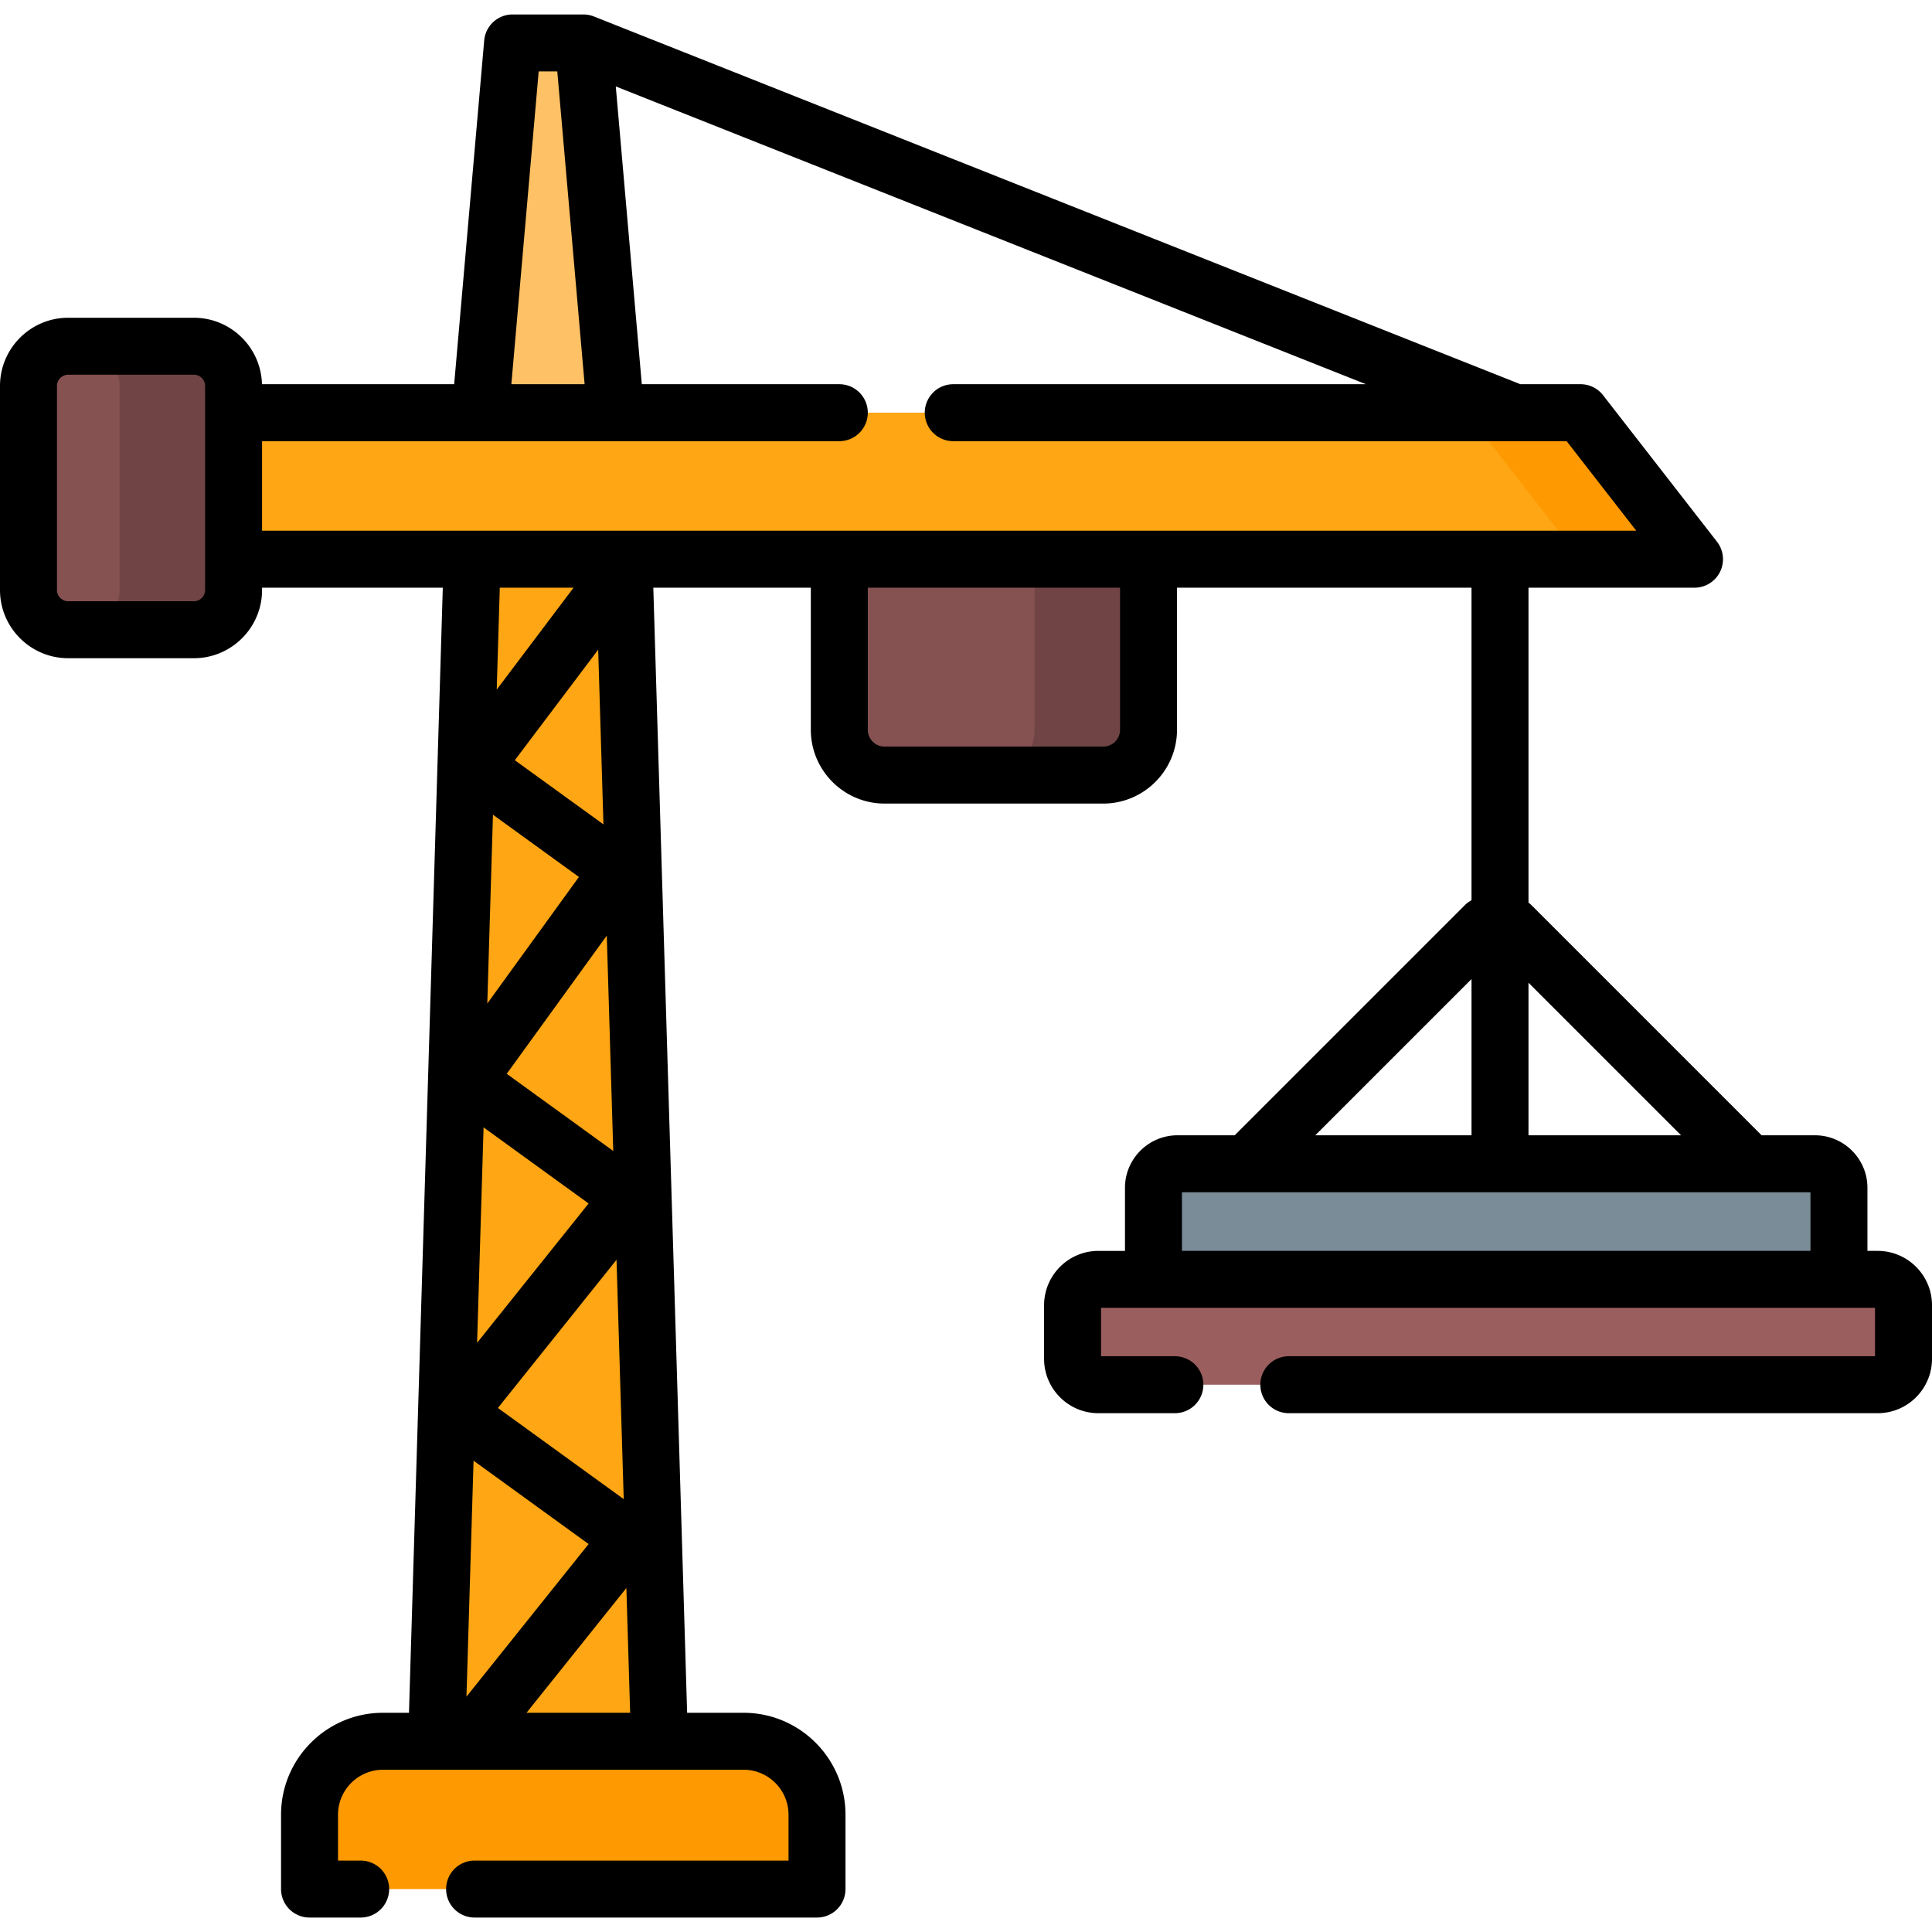
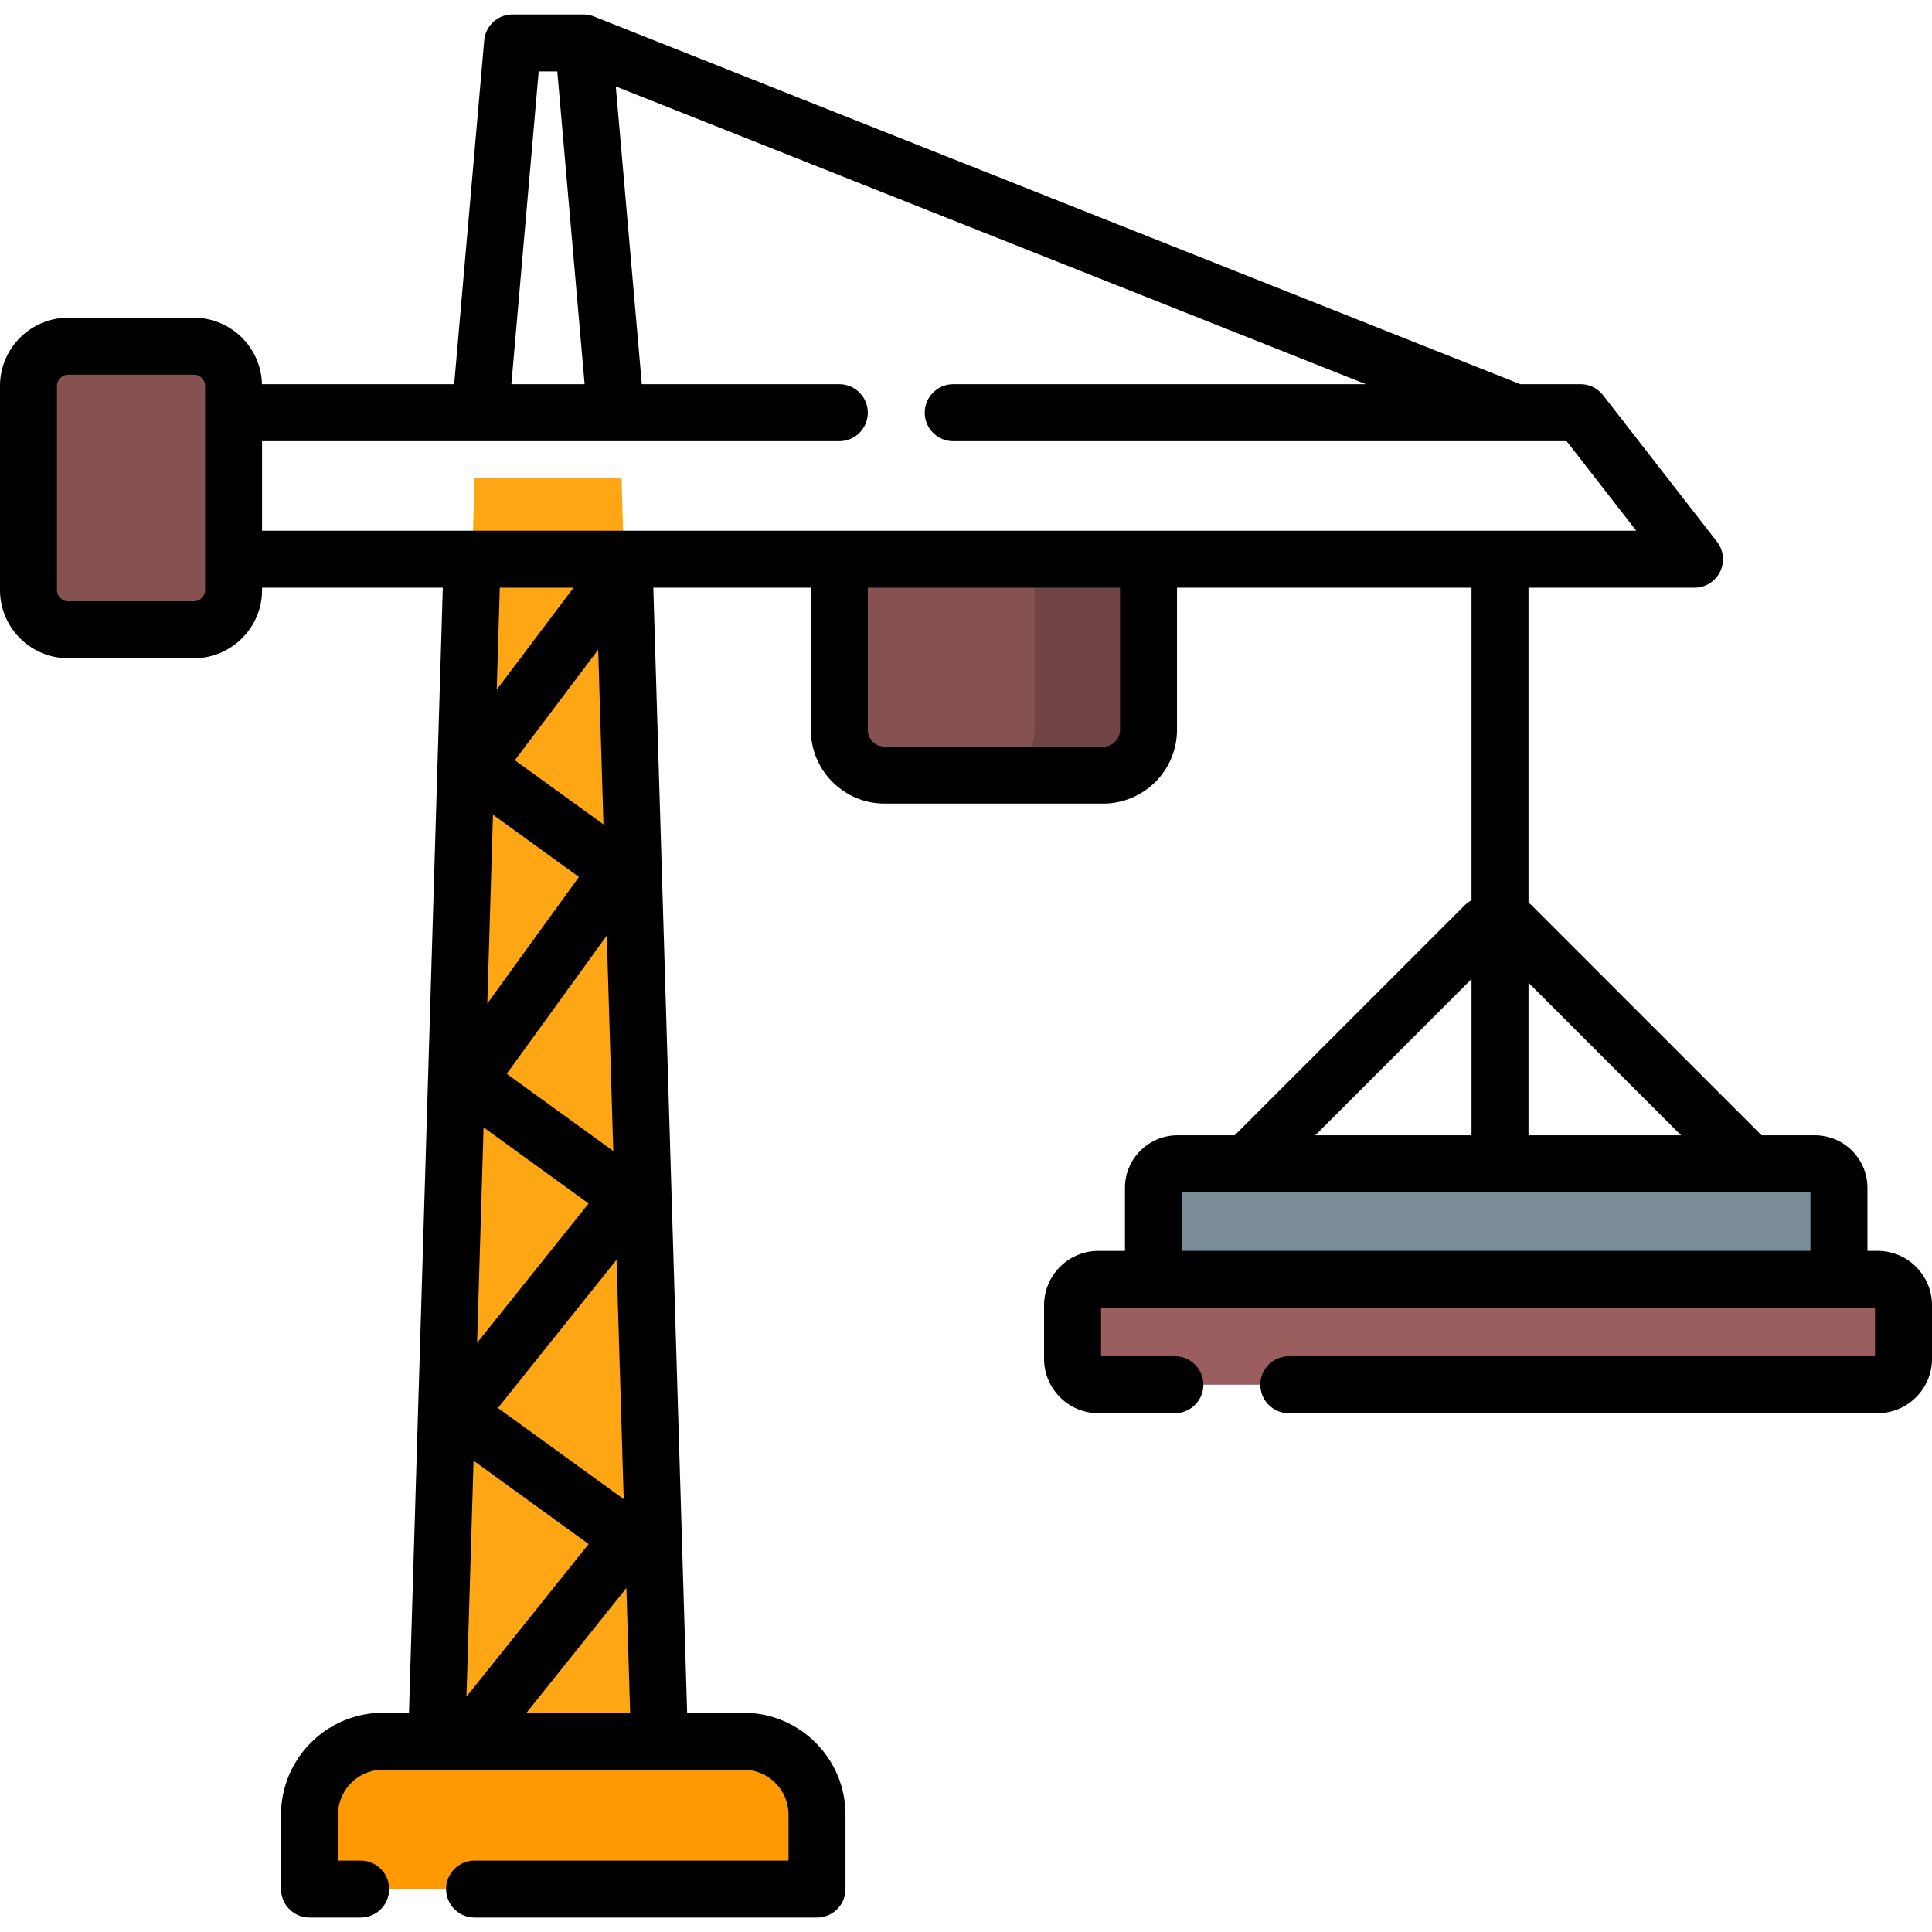
<svg xmlns="http://www.w3.org/2000/svg" version="1.1" width="512" height="512" x="0" y="0" viewBox="0 0 508.722 508.722" style="enable-background:new 0 0 512 512" xml:space="preserve">
  <g>
    <path fill="#FE9901" d="M215.131 497.416H81.504v-19.574c0-10.683 8.661-19.344 19.344-19.344h94.939c10.683 0 19.344 8.661 19.344 19.344z" opacity="1" data-original="#fe9901" />
    <path fill="#FEA613" d="M163.654 125.76h-38.685l-10 332.738h58.685z" opacity="1" data-original="#fea613" />
-     <path fill="#FEC165" d="M153.616 11.306h-18.647l-10 114.454h38.647z" opacity="1" data-original="#fec165" />
    <path fill="#855151" d="M290.486 204.093h-57.543c-6.593 0-11.938-5.345-11.938-11.938v-44.907h81.419v44.907c0 6.593-5.345 11.938-11.938 11.938z" opacity="1" data-original="#855151" />
    <path fill="#704444" d="M272.424 147.248v44.907c0 6.593-5.345 11.938-11.938 11.938h30c6.593 0 11.938-5.345 11.938-11.938v-44.907z" opacity="1" data-original="#704444" />
    <path fill="#7A8C98" d="M477.892 340.616h-167.84a6.33 6.33 0 0 1-6.329-6.329v-21.519a6.329 6.329 0 0 1 6.329-6.329h167.84a6.329 6.329 0 0 1 6.329 6.329v21.519a6.328 6.328 0 0 1-6.329 6.329z" opacity="1" data-original="#7a8c98" />
    <path fill="#9B5E5E" d="M494.405 364.616H289.241a6.817 6.817 0 0 1-6.817-6.817v-14.108a6.817 6.817 0 0 1 6.817-6.817h205.164a6.817 6.817 0 0 1 6.817 6.817v14.108a6.817 6.817 0 0 1-6.817 6.817z" opacity="1" data-original="#9b5e5e" />
    <path fill="#855151" d="M51.046 165.819H17.958c-5.776 0-10.458-4.682-10.458-10.458v-53.734c0-5.776 4.682-10.458 10.458-10.458h33.088c5.776 0 10.458 4.682 10.458 10.458v53.734c0 5.775-4.682 10.458-10.458 10.458z" opacity="1" data-original="#855151" />
-     <path fill="#704444" d="M51.046 91.168h-30c5.776 0 10.458 4.682 10.458 10.458v53.734c0 5.776-4.682 10.458-10.458 10.458h30c5.776 0 10.458-4.682 10.458-10.458v-53.734c0-5.776-4.682-10.458-10.458-10.458z" opacity="1" data-original="#704444" />
-     <path fill="#FEA613" d="M446.186 147.248H61.504v-38.581h354.682z" opacity="1" data-original="#fea613" />
-     <path fill="#FE9901" d="M416.186 108.667h-30l30 38.581h30z" opacity="1" data-original="#fe9901" />
    <path d="M494.405 329.374h-2.683v-16.607c0-7.625-6.204-13.829-13.829-13.829h-14.036l-60.567-60.567a7.628 7.628 0 0 0-.817-.697v-82.927h43.713a7.5 7.5 0 0 0 5.921-12.104l-30-38.581a7.501 7.501 0 0 0-5.921-2.896h-15.854L156.408 4.345a7.444 7.444 0 0 0-.729-.249c-.079-.023-.159-.038-.239-.058-.149-.037-.298-.076-.45-.104-.144-.027-.288-.044-.432-.062-.089-.011-.177-.026-.267-.034a7.12 7.12 0 0 0-.525-.025c-.05-.001-.099-.007-.15-.007H134.97a7.501 7.501 0 0 0-7.472 6.847l-7.908 90.514H68.981c-.247-9.688-8.188-17.498-17.935-17.498H17.958C8.056 83.668 0 91.724 0 101.626v53.734c0 9.902 8.056 17.958 17.958 17.958h33.088c9.902 0 17.958-8.056 17.958-17.958v-.612h47.59l-8.904 296.251h-6.843c-14.802 0-26.844 12.042-26.844 26.844v19.574a7.5 7.5 0 0 0 7.5 7.5h13.465a7.5 7.5 0 0 0 0-15h-5.965v-12.074c0-6.531 5.313-11.844 11.844-11.844H195.785c6.531 0 11.844 5.313 11.844 11.844v12.074h-82.662a7.5 7.5 0 0 0 0 15h90.162a7.5 7.5 0 0 0 7.5-7.5v-19.574c0-14.802-12.042-26.844-26.844-26.844H180.93l-8.904-296.251h41.476v37.407c0 10.718 8.72 19.438 19.438 19.438h57.543c10.718 0 19.438-8.72 19.438-19.438v-37.407h77.549v82.3a7.49 7.49 0 0 0-1.79 1.323l-60.567 60.567H310.05c-7.625 0-13.829 6.204-13.829 13.829v16.607h-6.983c-7.895 0-14.317 6.422-14.317 14.317v14.108c0 7.894 6.422 14.316 14.317 14.316h20.124a7.5 7.5 0 0 0 0-15h-19.441v-12.741h203.798v12.741H339.365a7.5 7.5 0 0 0 0 15h155.04c7.894 0 14.317-6.422 14.317-14.316v-14.108c0-7.894-6.423-14.317-14.317-14.317zM141.843 18.806h4.9l7.196 82.361h-19.292zM54.004 155.36a2.961 2.961 0 0 1-2.958 2.958H17.958A2.961 2.961 0 0 1 15 155.36v-53.734a2.961 2.961 0 0 1 2.958-2.958h33.088a2.961 2.961 0 0 1 2.958 2.958v45.622zm15-39.193h152a7.5 7.5 0 0 0 0-15h-52.009l-6.851-78.407 197.53 78.407h-108.67a7.5 7.5 0 0 0 0 15h147.849l.042.002.026-.002h13.595l18.336 23.581H69.003v-23.581zm60.801 98.358 22.634 16.387-24.128 33.326zm1.301 156.212 31.234-39.022 1.894 63.024zm2.323-87.99 26.346-36.39 1.704 56.712zm-6.098 14.106 27.66 20.039-29.365 36.685zm27.66 109.712-32.165 40.184 1.867-62.134zm-19.429-206.39 21.951-29.111 1.383 46.005zm15.466-45.427-20.233 26.834.806-26.834zm-12.39 296.25 26.3-32.856.987 32.856zm156.286-258.843a4.443 4.443 0 0 1-4.438 4.438h-57.543a4.443 4.443 0 0 1-4.438-4.438v-37.407h66.419zm147.72 106.783h-40.171v-40.171zm-55.171-41.143v41.144h-41.144zm-76.249 56.143h165.498v15.436H311.224z" fill="#000000" opacity="1" data-original="#000000" />
  </g>
</svg>